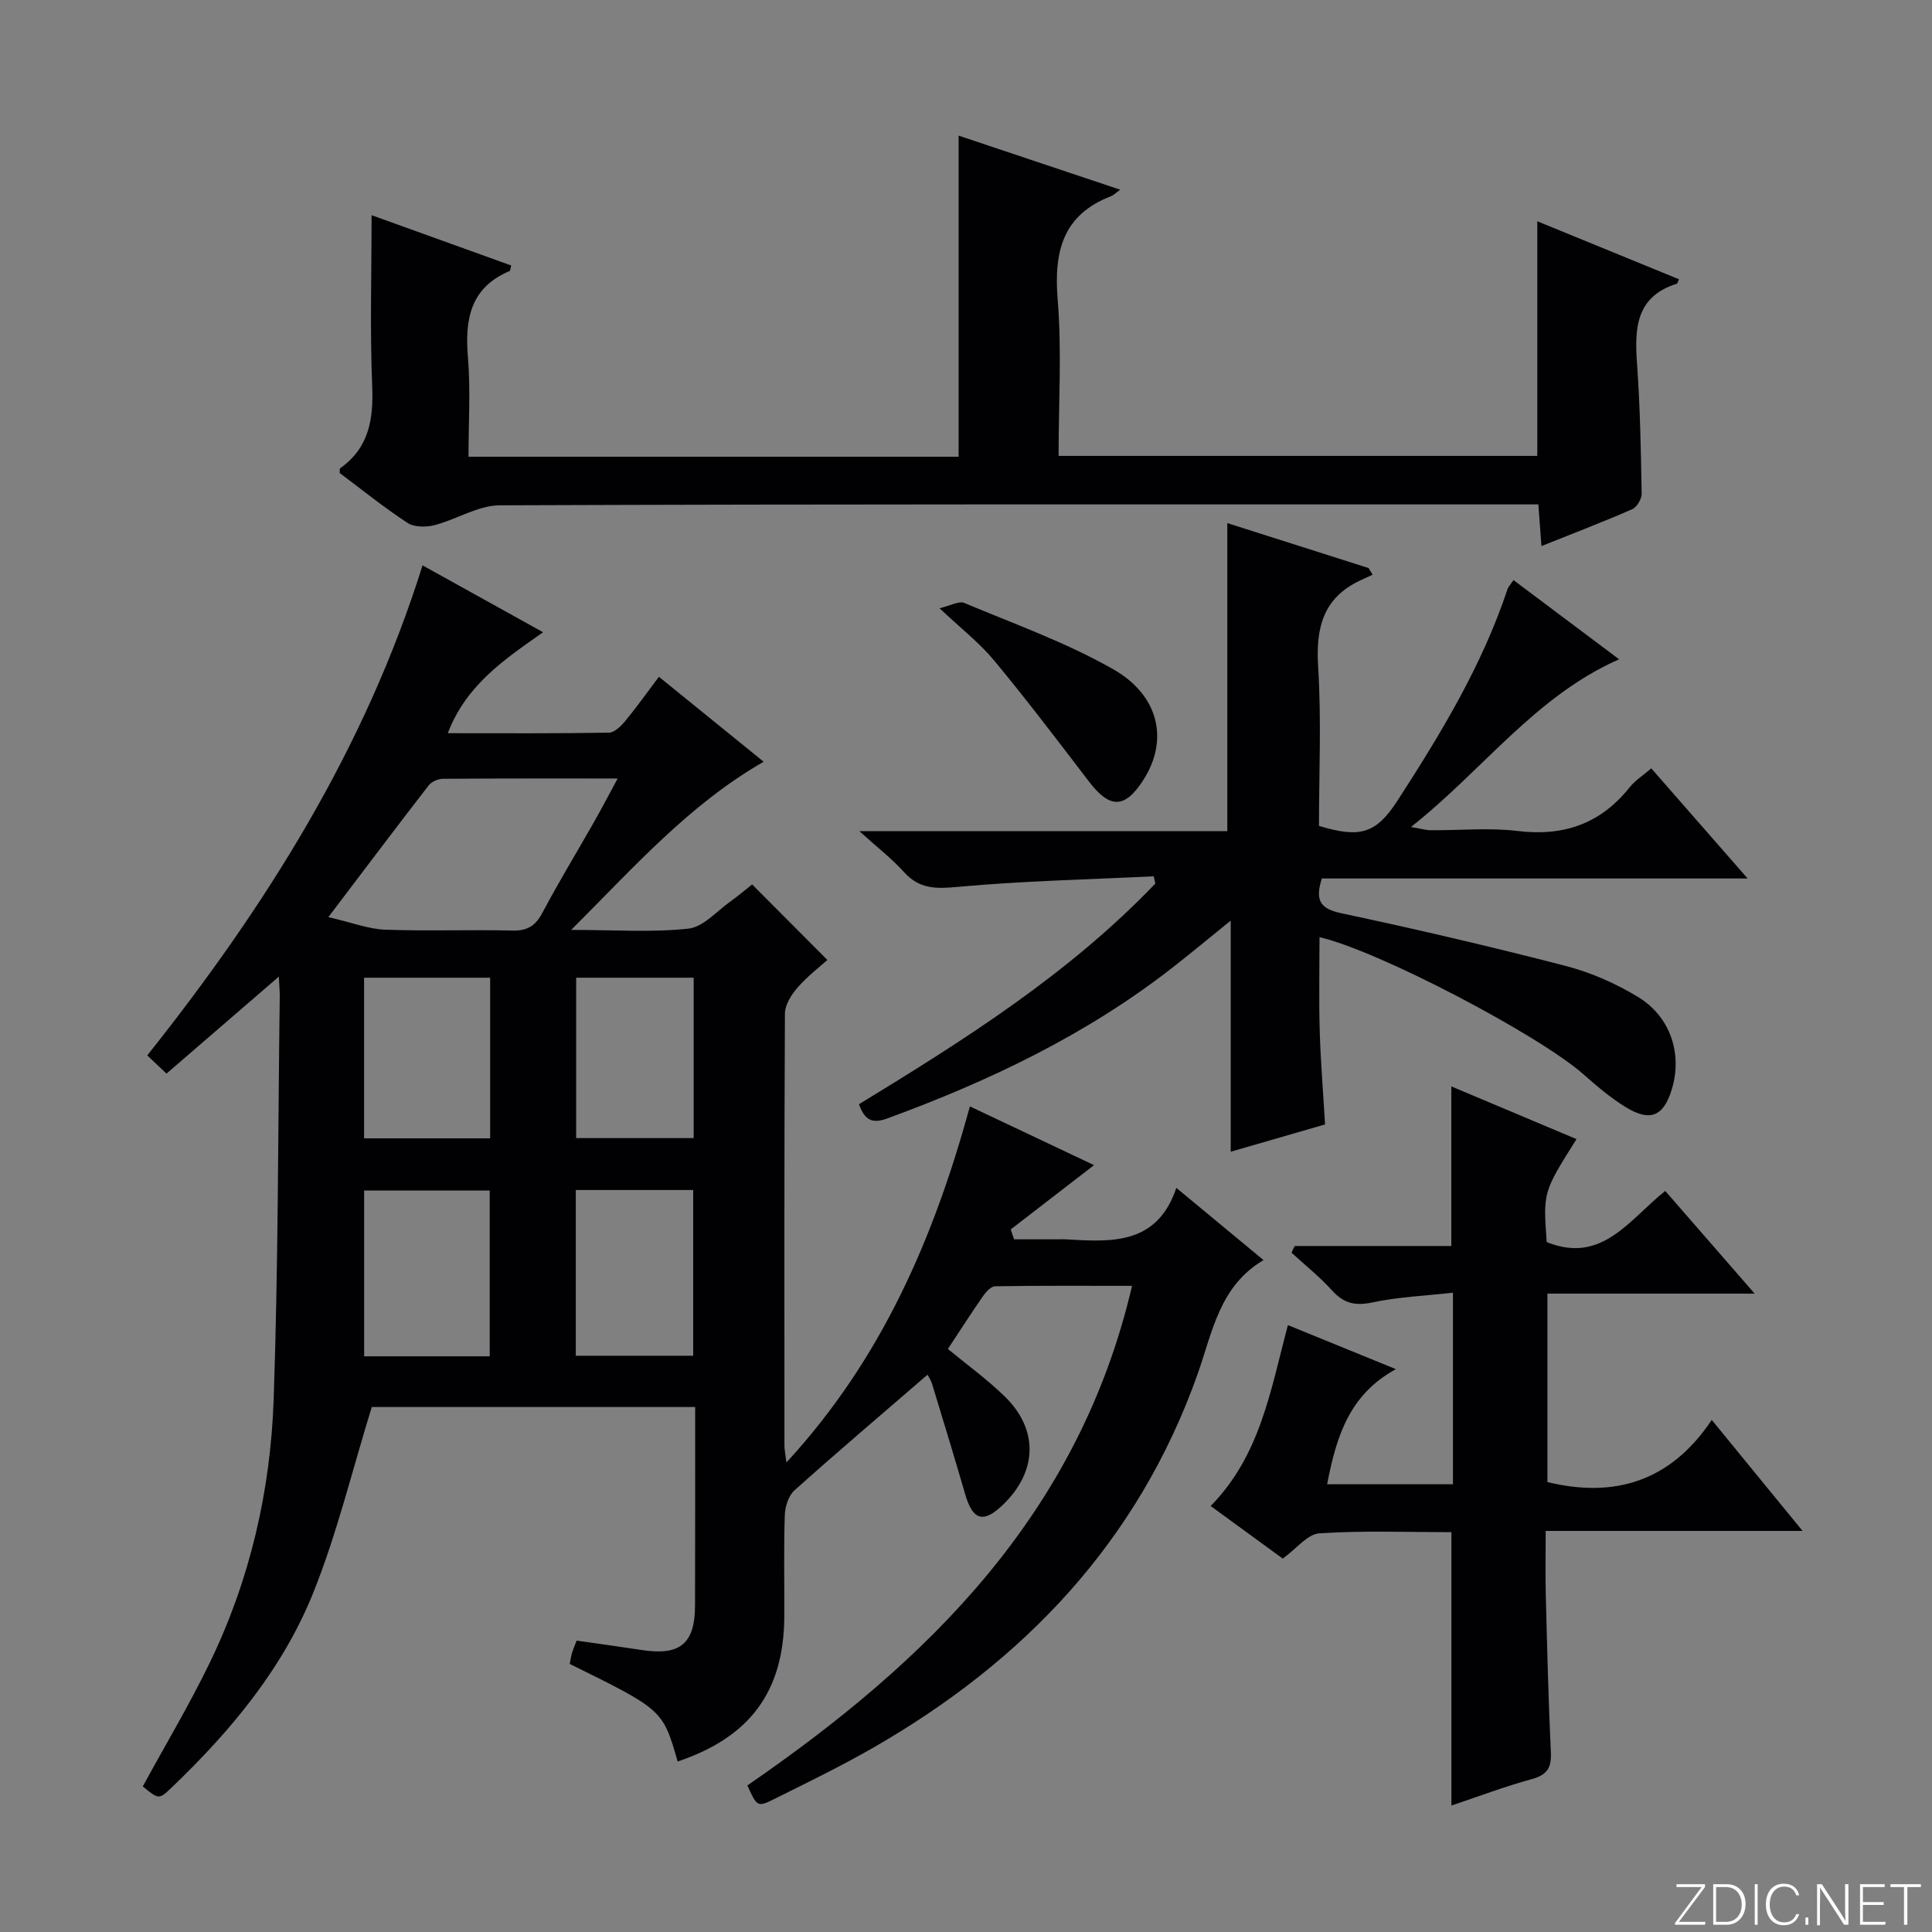
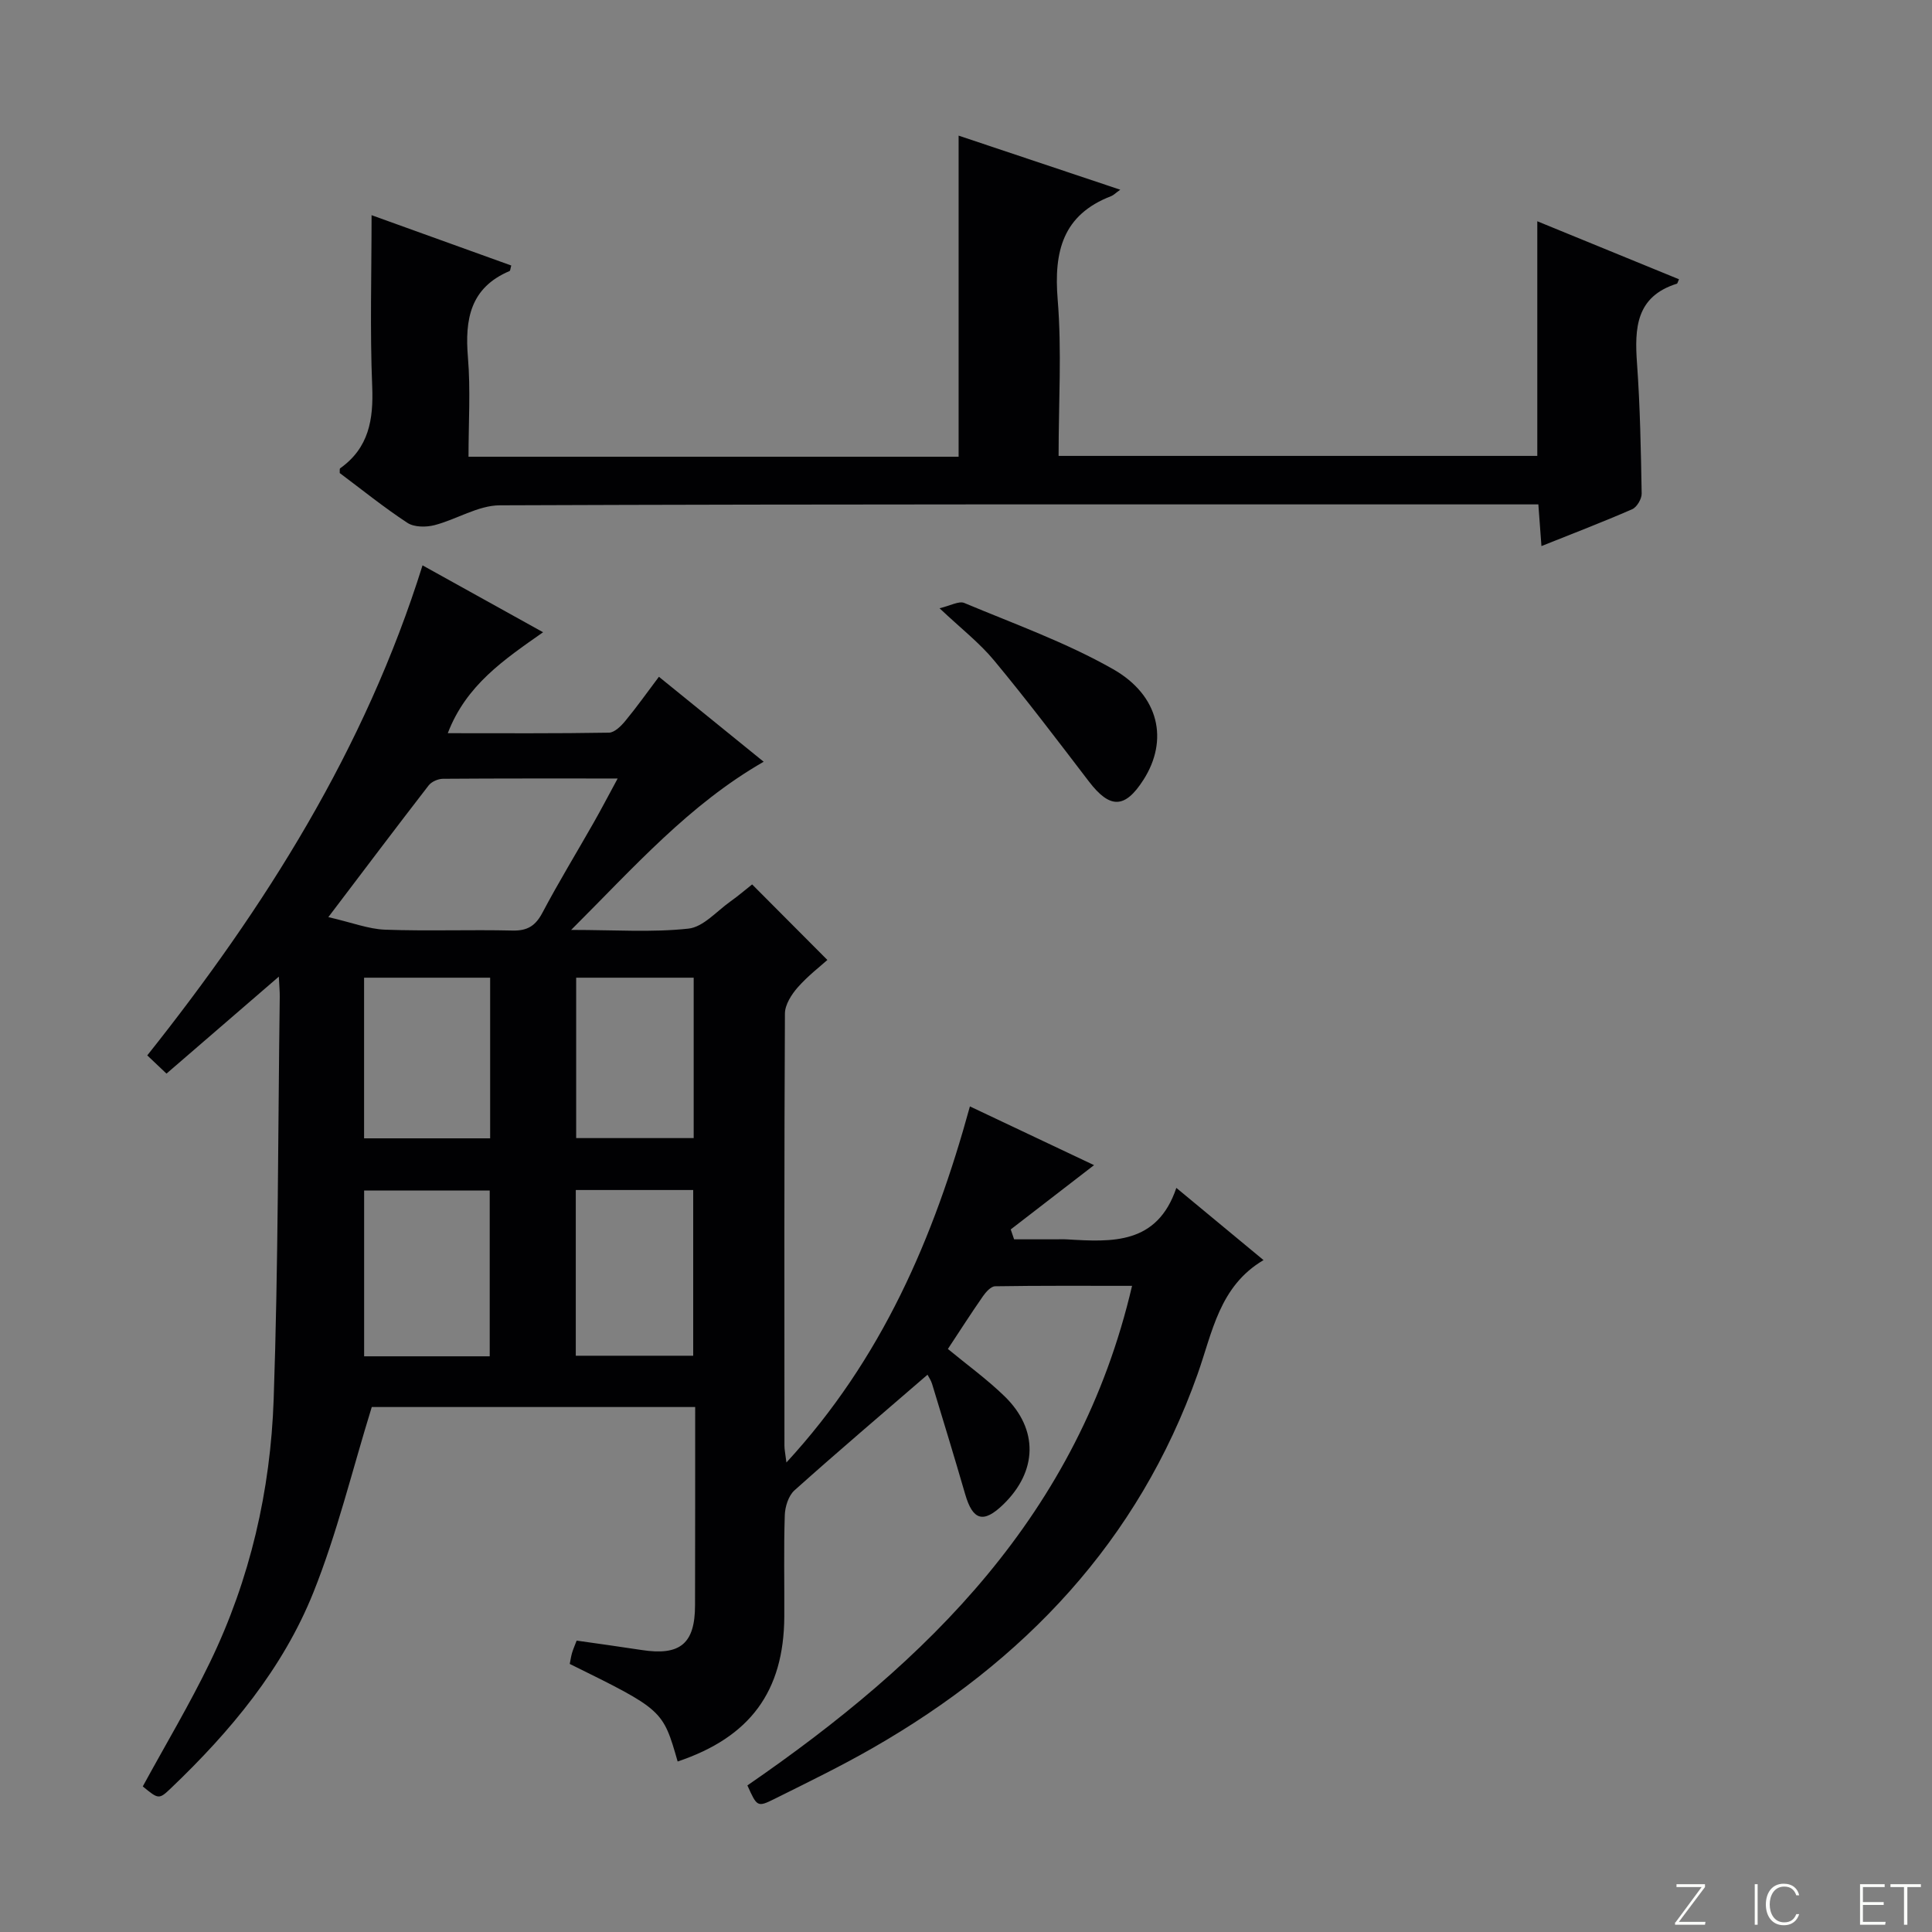
<svg xmlns="http://www.w3.org/2000/svg" enable-background="new 0 0 400 400" viewBox="0 0 400 400">
  <rect x="0" y="0" width="400" height="400" fill="#808080" stroke="none" />
  <g fill="#fbfcfa">
    <path d="m346.9 398 5.4-7.3h-5.2v-.6h5.9v.6l-5.4 7.2h5.5l-.1.6h-6.2v-.5z" />
-     <path d="m354.7 390.1h2.8c2.3 0 3.9 1.6 3.9 4.1s-1.6 4.3-3.9 4.3h-2.8zm.6 7.8h2c2.2 0 3.3-1.6 3.3-3.6 0-1.8-1-3.6-3.3-3.6h-2z" />
    <path d="m363.9 390.1v8.4h-.6v-8.4z" />
    <path d="m372.5 396.3c-.4 1.3-1.4 2.3-3.2 2.3-2.4 0-3.7-1.9-3.7-4.3 0-2.3 1.2-4.3 3.7-4.3 1.8 0 2.9 1 3.2 2.4h-.6c-.4-1.1-1.1-1.8-2.5-1.8-2.1 0-3 1.9-3 3.7s.9 3.7 3 3.7c1.4 0 2.1-.7 2.5-1.7z" />
-     <path d="m373.8 398.5v-1.5h.6v1.5z" />
-     <path d="m376.2 398.5v-8.4h1c1.3 2 4.4 6.7 4.9 7.6-.1-1.2-.1-2.4-.1-3.8v-3.8h.7v8.4h-.9c-1.2-1.9-4.4-6.8-5-7.7.1 1.1 0 2.3 0 3.9v3.9h-.6z" />
    <path d="m390 394.4h-4.3v3.5h4.7l-.1.6h-5.2v-8.4h5.1v.6h-4.5v3.1h4.3v.7z" />
    <path d="m394.2 390.7h-2.8v-.6h6.3v.6h-2.8v7.8h-.7z" />
  </g>
  <path d="m143.93 291.31c-23.21 0-45.79 0-66.96 0-4.09 13.24-7.19 26.16-12.08 38.37-6.33 15.8-17.18 28.78-29.44 40.49-2.55 2.44-2.62 2.37-5.89-.31 4.67-8.58 9.7-16.98 13.94-25.76 8.29-17.14 12.51-35.51 13.16-54.4.96-27.78.89-55.6 1.26-83.4.01-.95-.08-1.91-.19-4.1-8.18 7.06-15.63 13.49-23.26 20.08-1.31-1.24-2.5-2.36-3.98-3.77 24.42-30.71 45.08-63.4 56.99-101.46 8.04 4.46 16.1 8.94 24.96 13.85-8.1 5.68-15.93 10.95-19.73 20.9 11.53 0 22.45.08 33.37-.11 1.16-.02 2.52-1.38 3.39-2.44 2.33-2.81 4.44-5.8 6.95-9.13 7.21 5.84 14.24 11.55 21.69 17.59-15.43 8.86-26.74 21.73-39.86 34.82 9.11 0 16.77.55 24.29-.27 3.05-.33 5.81-3.57 8.63-5.58 1.76-1.25 3.39-2.66 4.55-3.57 5.18 5.2 10.17 10.22 15.58 15.64-1.43 1.29-4.03 3.28-6.15 5.69-1.29 1.47-2.63 3.57-2.64 5.4-.16 29.83-.11 59.66-.1 89.49 0 .79.18 1.57.41 3.46 19.76-21.44 30.5-46.43 37.99-73.72 8.9 4.21 17.36 8.22 25.7 12.16-5.93 4.57-11.59 8.94-17.25 13.31.23.68.47 1.36.7 2.05h8.46c.83 0 1.67-.04 2.5.01 9.34.56 18.66 1.1 22.63-10.66 6.48 5.37 11.96 9.91 18.05 14.95-9.17 5.41-10.57 14.94-13.66 23.63-12.27 34.58-35.88 59.4-67.25 77.38-6.62 3.8-13.51 7.14-20.35 10.55-3.54 1.76-3.61 1.62-5.6-2.8 37.32-25.69 68.61-56.16 79.64-103.43-9.89 0-19.12-.06-28.35.09-.86.01-1.91 1.18-2.52 2.06-2.47 3.55-4.8 7.19-7.26 10.92 3.96 3.27 8.12 6.28 11.75 9.81 7.05 6.86 6.8 15.52-.29 22.39-4.1 3.97-6.31 3.32-7.89-2.16-2.21-7.62-4.53-15.21-6.84-22.8-.23-.76-.71-1.44-.95-1.91-9.29 8.03-18.52 15.86-27.54 23.94-1.25 1.12-1.96 3.4-2.01 5.17-.23 6.99-.06 14-.1 20.99-.09 15.48-7.09 24.95-22.08 29.98-3.07-10.7-3.07-10.7-22.34-20.2.14-.69.25-1.48.46-2.23.22-.76.55-1.5.97-2.6 4.6.66 9.01 1.26 13.41 1.94 8.03 1.25 11.1-1.3 11.1-9.29.03-13.47.03-26.96.03-41.01zm-75.95-101.43c4.92 1.13 8.3 2.47 11.73 2.6 8.8.32 17.62-.03 26.42.18 3.11.07 4.76-1.01 6.19-3.72 3.33-6.3 7.06-12.4 10.58-18.6 1.6-2.81 3.09-5.68 4.98-9.16-12.66 0-24.43-.03-36.19.06-1 .01-2.35.6-2.95 1.38-6.67 8.62-13.22 17.32-20.76 27.26zm33.41 90.93c0-11.81 0-23.16 0-34.32-9 0-17.56 0-26 0v34.32zm-26.01-78.39v33.26h26.1c0-11.22 0-22.12 0-33.26-8.78 0-17.21 0-26.1 0zm43.83 78.27h24.31c0-11.67 0-23.03 0-34.31-8.33 0-16.24 0-24.31 0zm.08-78.27v33.21h24.33c0-11.23 0-22.1 0-33.21-8.21 0-16.1 0-24.33 0z" fill="#010103" />
-   <path d="m238.87 181.43c-13.53.66-27.09.95-40.57 2.19-4.52.42-7.94.48-11.13-3.06-2.52-2.8-5.56-5.13-9.24-8.47h76.17c0-21.58 0-42.62 0-63.79 9.46 3.01 19.36 6.16 29.25 9.31.28.46.55.91.83 1.37-.85.4-1.7.8-2.55 1.19-7.75 3.63-9.23 9.88-8.72 17.92.69 10.95.17 21.97.17 32.9 8.58 2.61 11.85 1.58 16.29-5.28 8.95-13.84 17.47-27.91 22.73-43.68.2-.59.69-1.08 1.25-1.93 7.32 5.49 14.47 10.85 21.87 16.4-17.42 7.68-28.13 22.91-43.1 34.72 2.12.36 3.11.67 4.12.67 6 .05 12.07-.56 17.98.16 9.57 1.16 17.19-1.52 23.2-9.07 1.12-1.4 2.73-2.41 4.46-3.9 6.46 7.38 12.87 14.7 19.95 22.8-30.06 0-59.1 0-88.16 0-1.34 4.28-.6 6.21 3.96 7.18 15.58 3.31 31.09 6.93 46.51 10.92 5.21 1.35 10.37 3.62 14.98 6.42 6.78 4.11 9.22 11.84 7.02 19.09-1.71 5.66-4.48 6.86-9.62 3.69-3.09-1.9-5.91-4.31-8.64-6.72-9.16-8.12-42.38-25.59-54.69-28.43 0 6.51-.14 12.89.04 19.27.18 6.3.7 12.6 1.11 19.5-6.32 1.83-12.59 3.65-19.53 5.65 0-16.08 0-31.48 0-47.85-4.6 3.72-8.37 6.86-12.24 9.87-17.78 13.84-37.82 23.38-58.86 31.09-3.14 1.15-4.66.39-5.87-2.94 21.8-13.3 43.49-27 61.36-45.69-.12-.49-.22-1-.33-1.5z" fill="#010103" />
  <path d="m97 94.56h101.47c0-22.14 0-44.17 0-66.48 10.9 3.65 21.83 7.3 33.47 11.2-1.06.75-1.42 1.15-1.87 1.32-10.06 3.87-11.9 11.48-11.09 21.41.87 10.58.19 21.29.19 32.38h99.11c0-16.01 0-32.03 0-48.58 9.82 4.02 19.57 8.01 29.34 12.01-.3.66-.33.88-.42.91-8.52 2.66-8.8 9.22-8.27 16.56.64 8.95.8 17.93.96 26.9.02 1.1-.99 2.81-1.96 3.24-6.07 2.65-12.26 5.02-18.79 7.63-.22-2.96-.41-5.51-.64-8.63-2.02 0-3.81 0-5.6 0-69.81 0-139.62-.08-209.43.19-4.5.02-8.95 2.93-13.52 4.11-1.75.45-4.2.44-5.6-.48-4.86-3.19-9.4-6.86-14.01-10.31.03-.42-.06-.87.08-.98 5.94-4.22 6.92-10.07 6.64-16.97-.48-11.6-.13-23.24-.13-35.44 9.24 3.33 19.08 6.88 28.92 10.42-.18.61-.18 1.08-.36 1.15-8.13 3.45-9.27 9.99-8.61 17.87.56 6.72.12 13.54.12 20.57z" fill="#010103" />
-   <path d="m268.06 257.97h32.42c0-11.1 0-21.82 0-33.04 8.6 3.62 17.22 7.25 25.92 10.91-6.92 10.98-6.92 10.98-6.17 21.32 11.43 4.62 17.06-4.63 24.54-10.59 6.04 6.94 11.99 13.77 18.51 21.26-14.74 0-28.64 0-42.9 0v39.02c13.84 3.34 25.44-.05 34.02-12.87 6.43 7.85 12.26 14.98 18.8 22.98-18.15 0-35.32 0-53.18 0 0 4.85-.09 9.12.02 13.38.28 10.81.54 21.62 1.05 32.42.15 3.19-.73 4.7-3.93 5.58-5.68 1.55-11.21 3.66-16.66 5.48 0-18.95 0-37.52 0-56.6-9.11 0-18.25-.36-27.33.24-2.47.16-4.76 3.19-7.59 5.23-4.8-3.5-9.84-7.18-14.93-10.89 10.31-10.47 12.39-23.95 16-37.45 7.19 2.93 14.48 5.91 22.36 9.12-9.68 5.25-12.36 14.03-14.24 23.83h26.05c0-13.08 0-25.85 0-39.66-5.73.64-11.32.87-16.72 2.02-3.57.76-5.92.17-8.32-2.49-2.55-2.82-5.57-5.23-8.38-7.81.2-.48.43-.94.66-1.39z" fill="#010103" />
  <path d="m194.52 125.93c2.25-.52 4.01-1.56 5.13-1.09 10.36 4.34 21.06 8.17 30.78 13.69 9.66 5.49 11.51 14.77 6.33 22.89-3.85 6.04-6.95 6.08-11.32.37-6.43-8.41-12.83-16.86-19.59-25.01-3.02-3.66-6.88-6.65-11.33-10.85z" fill="#010103" />
</svg>